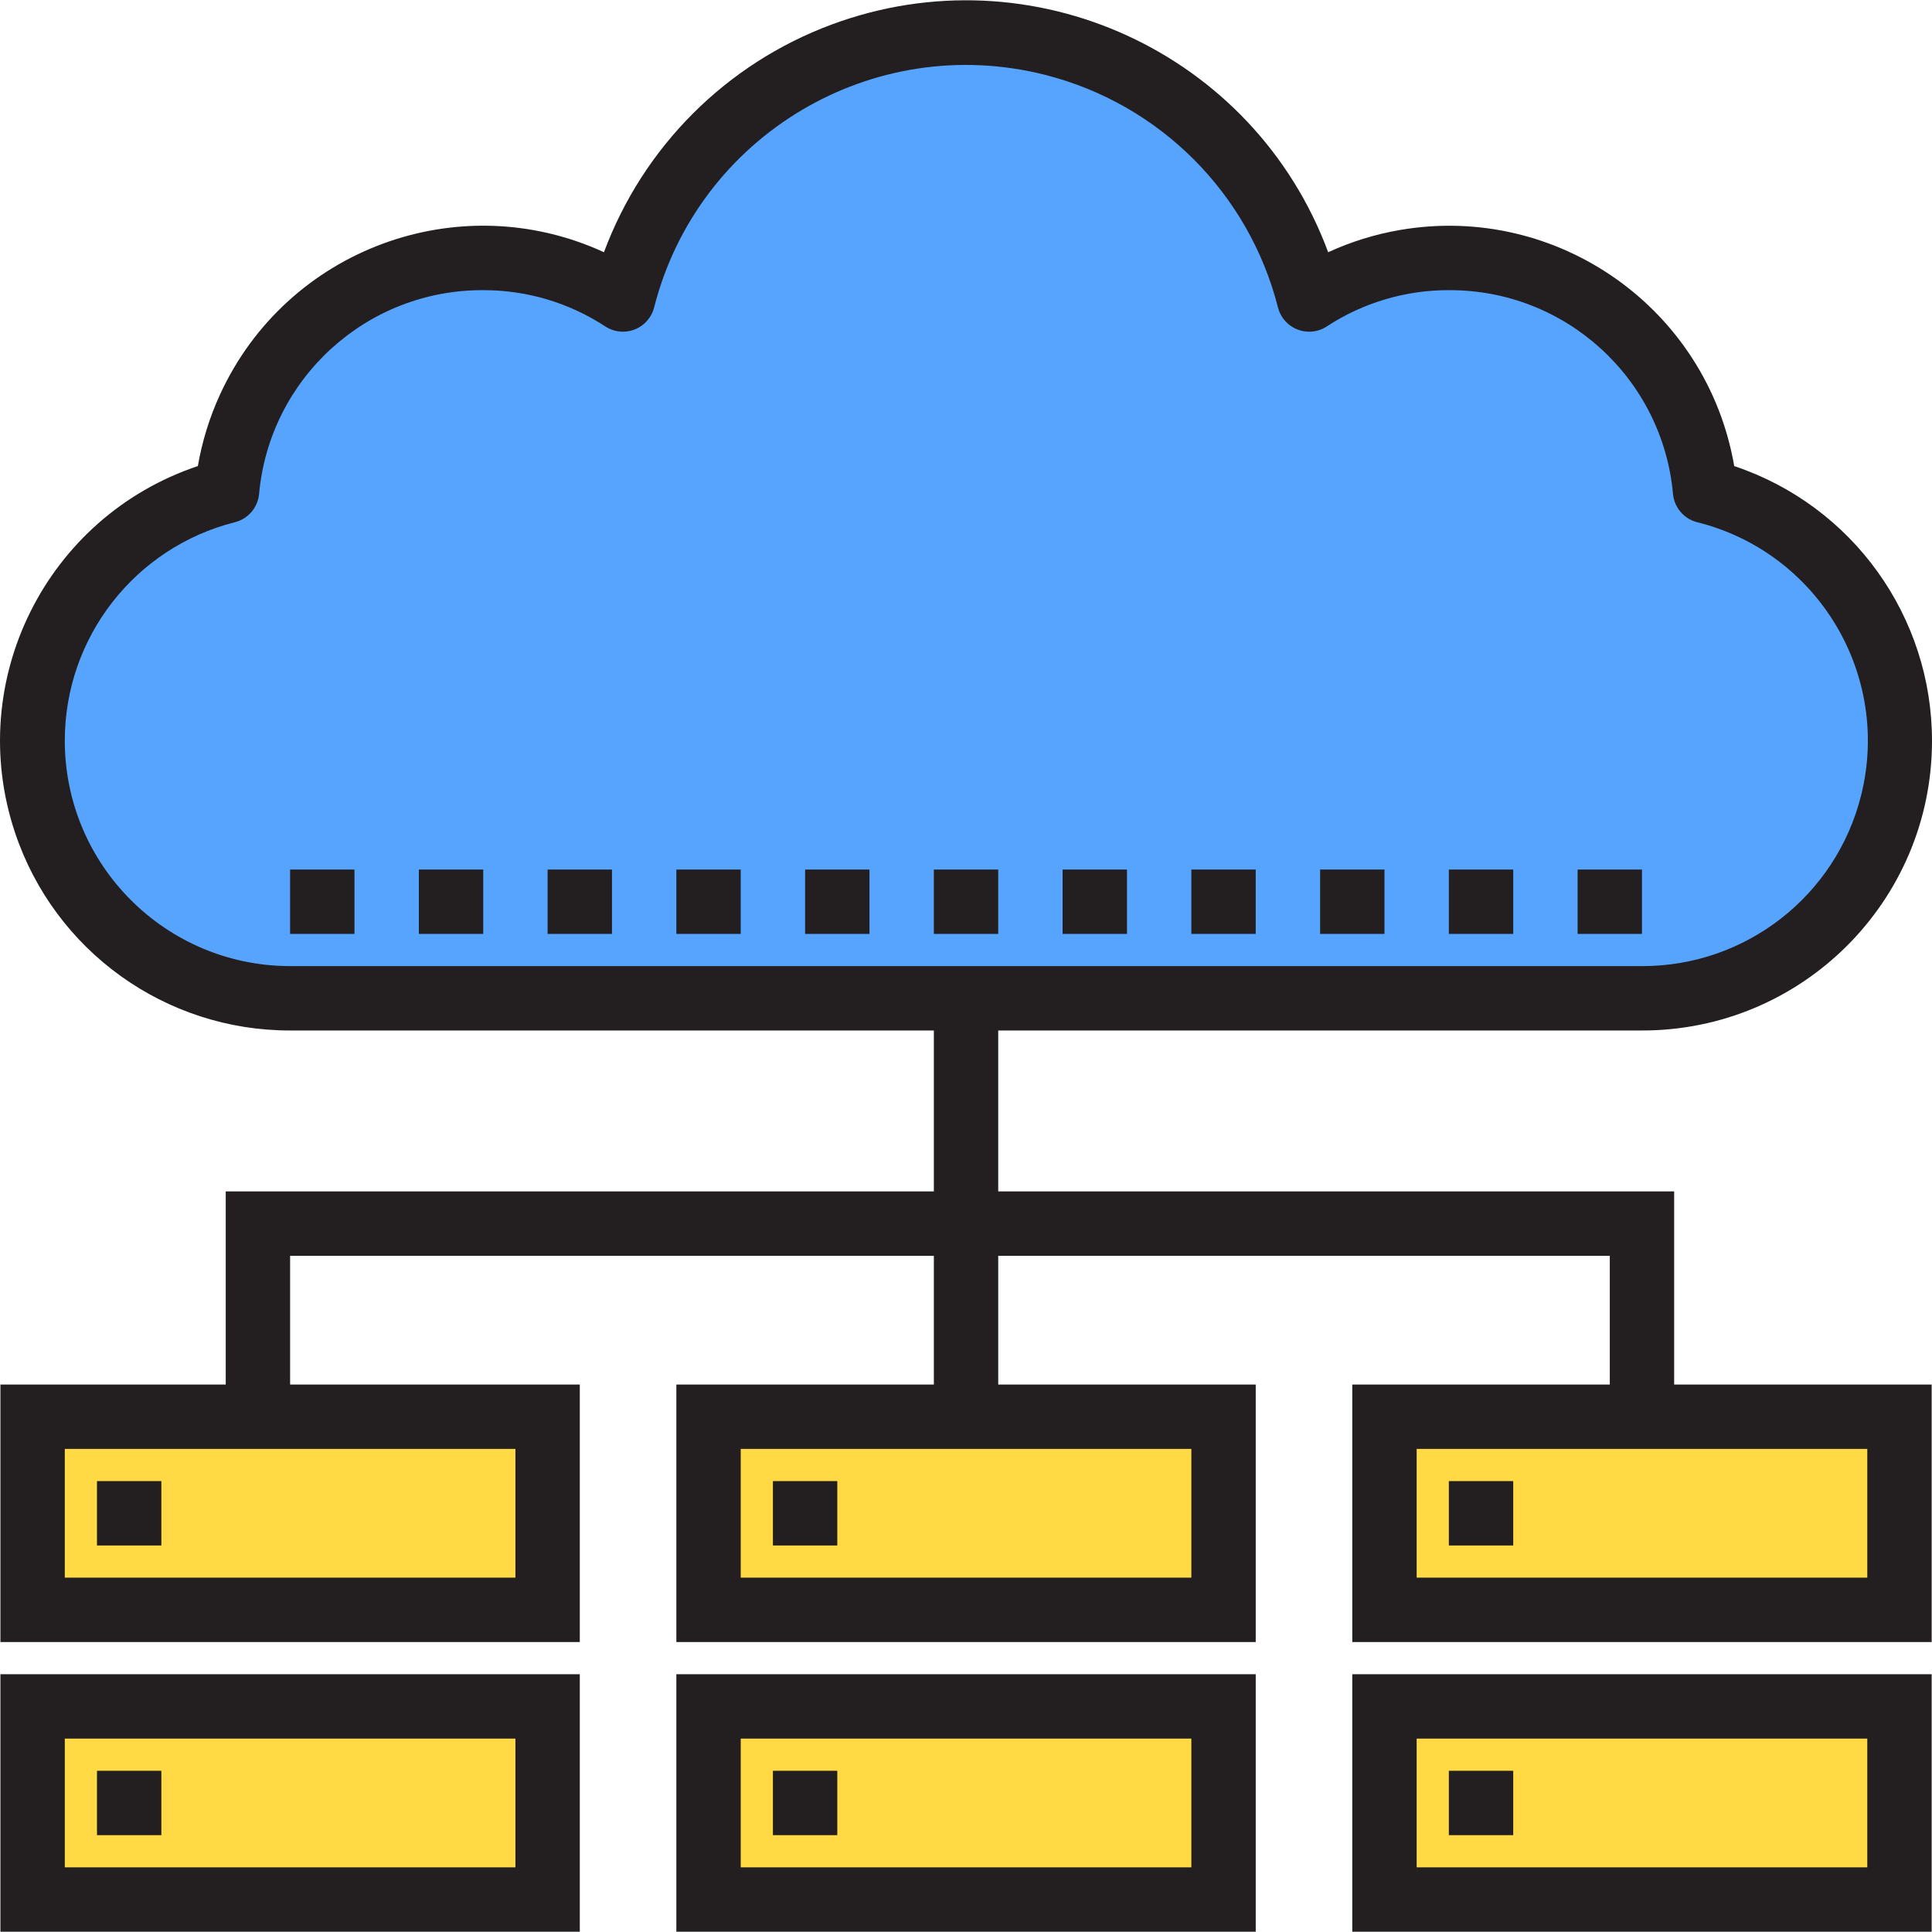
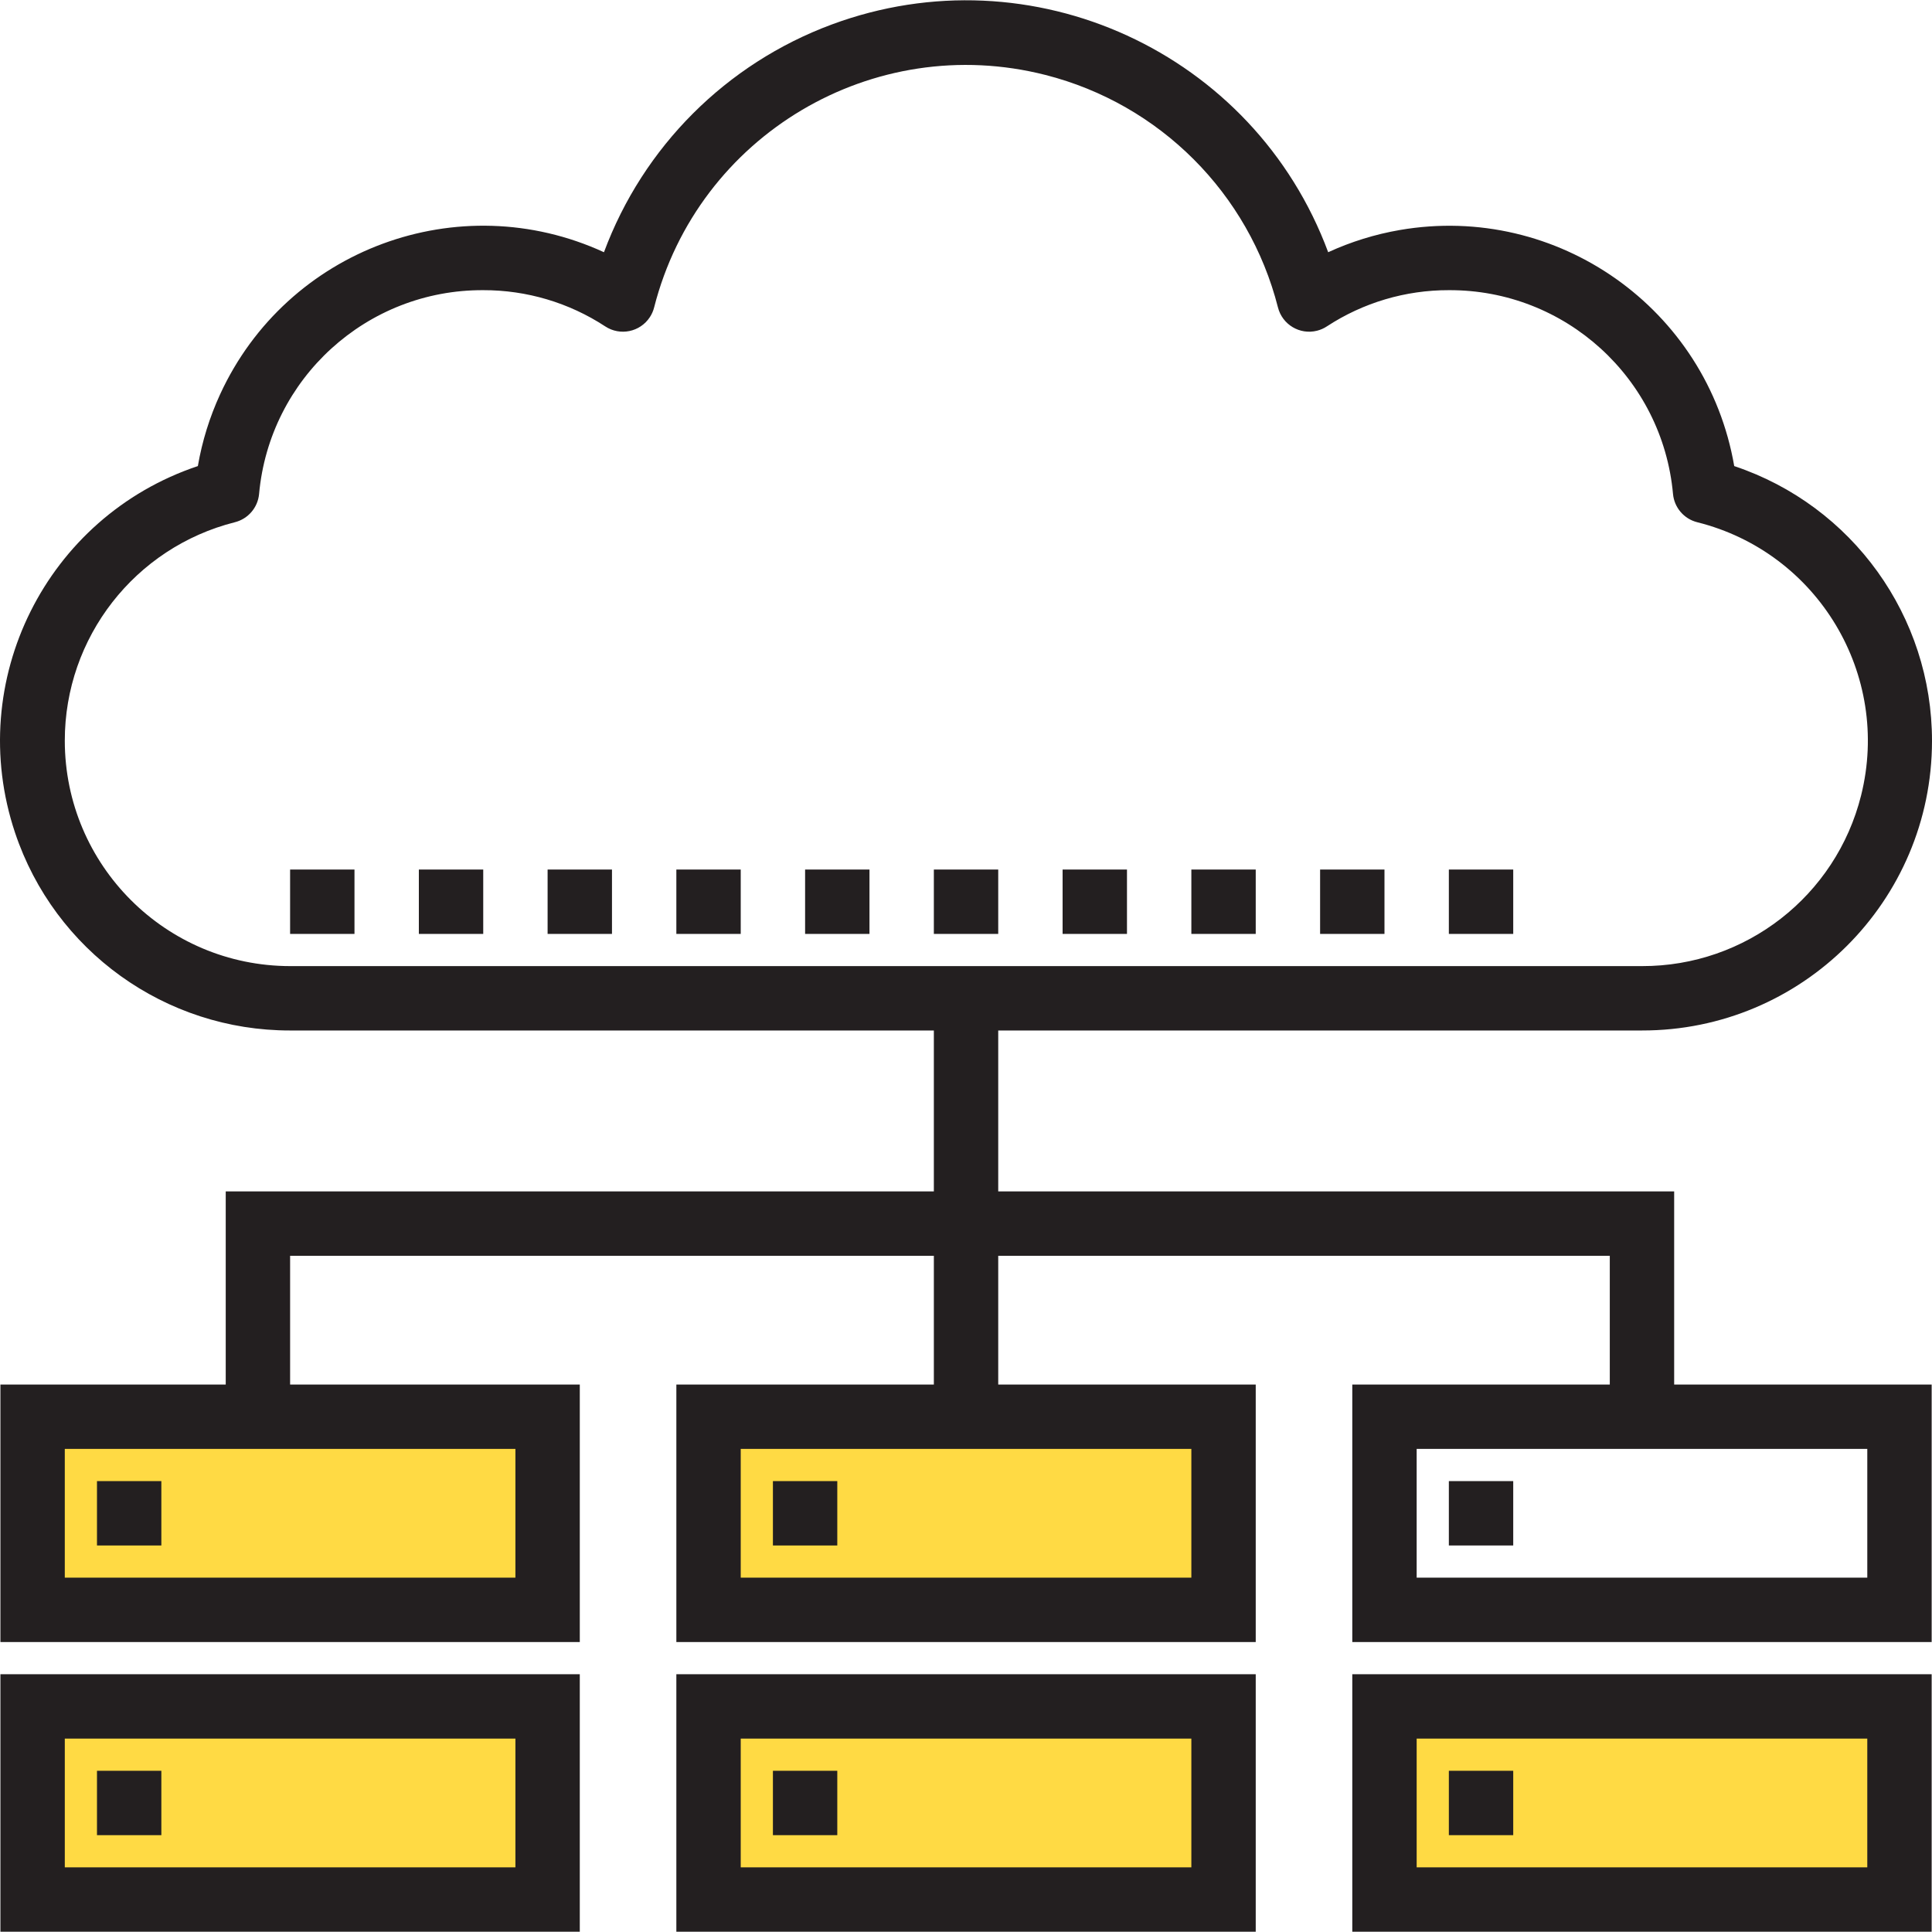
<svg xmlns="http://www.w3.org/2000/svg" version="1.1" id="Capa_1" x="0px" y="0px" viewBox="0 0 480.188 480.188" style="enable-background:new 0 0 480.188 480.188;" xml:space="preserve">
  <g>
    <path style="fill:#FFDA44;" d="M136.104,424.12h-128v48h128V424.12z" />
    <path style="fill:#FFDA44;" d="M304.104,424.12h-128v48h128V424.12z" />
    <path style="fill:#FFDA44;" d="M344.104,472.12h128v-48h-128V472.12z" />
    <path style="fill:#FFDA44;" d="M136.104,352.12h-128v48h128V352.12z" />
    <path style="fill:#FFDA44;" d="M176.104,400.12h128v-48h-128V400.12z" />
-     <path style="fill:#FFDA44;" d="M344.104,400.12h128v-48h-128V400.12z" />
+     <path style="fill:#FFDA44;" d="M344.104,400.12h128h-128V400.12z" />
  </g>
-   <path style="fill:#57A4FF;" d="M472.104,184.12c-0.023-29.306-19.917-54.864-48.32-62.08c-3.133-32.83-30.701-57.904-63.68-57.92  c-12.334-0.031-24.406,3.557-34.72,10.32c-11.99-47.099-59.891-75.56-106.99-63.57c-31.232,7.951-55.619,32.338-63.57,63.57  c-10.314-6.763-22.386-10.351-34.72-10.32c-32.979,0.016-60.547,25.09-63.68,57.92c-34.286,8.593-55.114,43.352-46.522,77.638  c7.147,28.517,32.803,48.498,62.202,48.442h336C443.45,248.12,472.104,219.466,472.104,184.12z" />
  <g>
    <path style="fill:#231F20;" d="M144.104,480.12h-144v-64h144V480.12z M16.104,464.12h112v-32h-112V464.12z" />
    <path style="fill:#231F20;" d="M312.104,480.12h-144v-64h144V480.12z M184.104,464.12h112v-32h-112V464.12z" />
    <path style="fill:#231F20;" d="M480.104,480.12h-144v-64h144V480.12z M352.104,464.12h112v-32h-112V464.12z" />
    <path style="fill:#231F20;" d="M24.104,440.12h16v16h-16V440.12z" />
    <path style="fill:#231F20;" d="M360.104,440.12h16v16h-16V440.12z" />
    <path style="fill:#231F20;" d="M192.104,440.12h16v16h-16V440.12z" />
    <path style="fill:#231F20;" d="M416.104,296.12h-168v-40h160c39.764,0.047,72.038-32.151,72.084-71.916   c0.036-30.993-19.765-58.531-49.156-68.364c-6.747-39.152-43.956-65.422-83.108-58.674c-6.152,1.06-12.14,2.917-17.812,5.522   c-18.45-49.706-73.701-75.043-123.407-56.593c-26.204,9.726-46.867,30.39-56.593,56.593c-36.098-16.593-78.813-0.78-95.406,35.318   c-2.61,5.679-4.47,11.674-5.53,17.834c-37.71,12.616-58.053,53.414-45.436,91.124c9.833,29.392,37.372,49.193,68.364,49.156h160v40   h-176v48h-56v64h144v-64h-72v-32h160v32h-64v64h144v-64h-64v-32h152v32h-64v64h144v-64h-64V296.12z M16.104,184.12   c-0.015-25.659,17.41-48.045,42.288-54.328c3.281-0.831,5.684-3.638,6-7.008c2.604-28.789,26.805-50.798,55.712-50.664   c10.773-0.026,21.317,3.105,30.328,9.008c3.692,2.426,8.653,1.4,11.079-2.293c0.492-0.749,0.855-1.575,1.073-2.443   c10.916-42.813,54.472-68.671,97.285-57.755c28.37,7.233,50.522,29.386,57.755,57.755c1.077,4.285,5.423,6.886,9.709,5.809   c0.869-0.218,1.695-0.581,2.443-1.073c9.012-5.903,19.555-9.034,30.328-9.008c28.907-0.134,53.108,21.875,55.712,50.664   c0.316,3.37,2.719,6.177,6,7.008c30.005,7.501,48.248,37.905,40.747,67.909c-6.244,24.977-28.713,42.479-54.459,42.419h-336   C41.191,240.085,16.139,215.033,16.104,184.12L16.104,184.12z M128.104,392.12h-112v-32h112V392.12z M296.104,392.12h-112v-32h112   V392.12z M464.104,392.12h-112v-32h112V392.12z" />
    <path style="fill:#231F20;" d="M24.104,368.12h16v16h-16V368.12z" />
    <path style="fill:#231F20;" d="M192.104,368.12h16v16h-16V368.12z" />
    <path style="fill:#231F20;" d="M360.104,368.12h16v16h-16V368.12z" />
    <path style="fill:#231F20;" d="M232.104,216.12h16v16h-16V216.12z" />
    <path style="fill:#231F20;" d="M264.104,216.12h16v16h-16V216.12z" />
    <path style="fill:#231F20;" d="M296.104,216.12h16v16h-16V216.12z" />
    <path style="fill:#231F20;" d="M328.104,216.12h16v16h-16V216.12z" />
    <path style="fill:#231F20;" d="M360.104,216.12h16v16h-16V216.12z" />
-     <path style="fill:#231F20;" d="M392.104,216.12h16v16h-16V216.12z" />
    <path style="fill:#231F20;" d="M200.104,216.12h16v16h-16V216.12z" />
    <path style="fill:#231F20;" d="M168.104,216.12h16v16h-16V216.12z" />
    <path style="fill:#231F20;" d="M136.104,216.12h16v16h-16V216.12z" />
    <path style="fill:#231F20;" d="M104.104,216.12h16v16h-16V216.12z" />
    <path style="fill:#231F20;" d="M72.104,216.12h16v16h-16V216.12z" />
  </g>
  <g>
</g>
  <g>
</g>
  <g>
</g>
  <g>
</g>
  <g>
</g>
  <g>
</g>
  <g>
</g>
  <g>
</g>
  <g>
</g>
  <g>
</g>
  <g>
</g>
  <g>
</g>
  <g>
</g>
  <g>
</g>
  <g>
</g>
</svg>